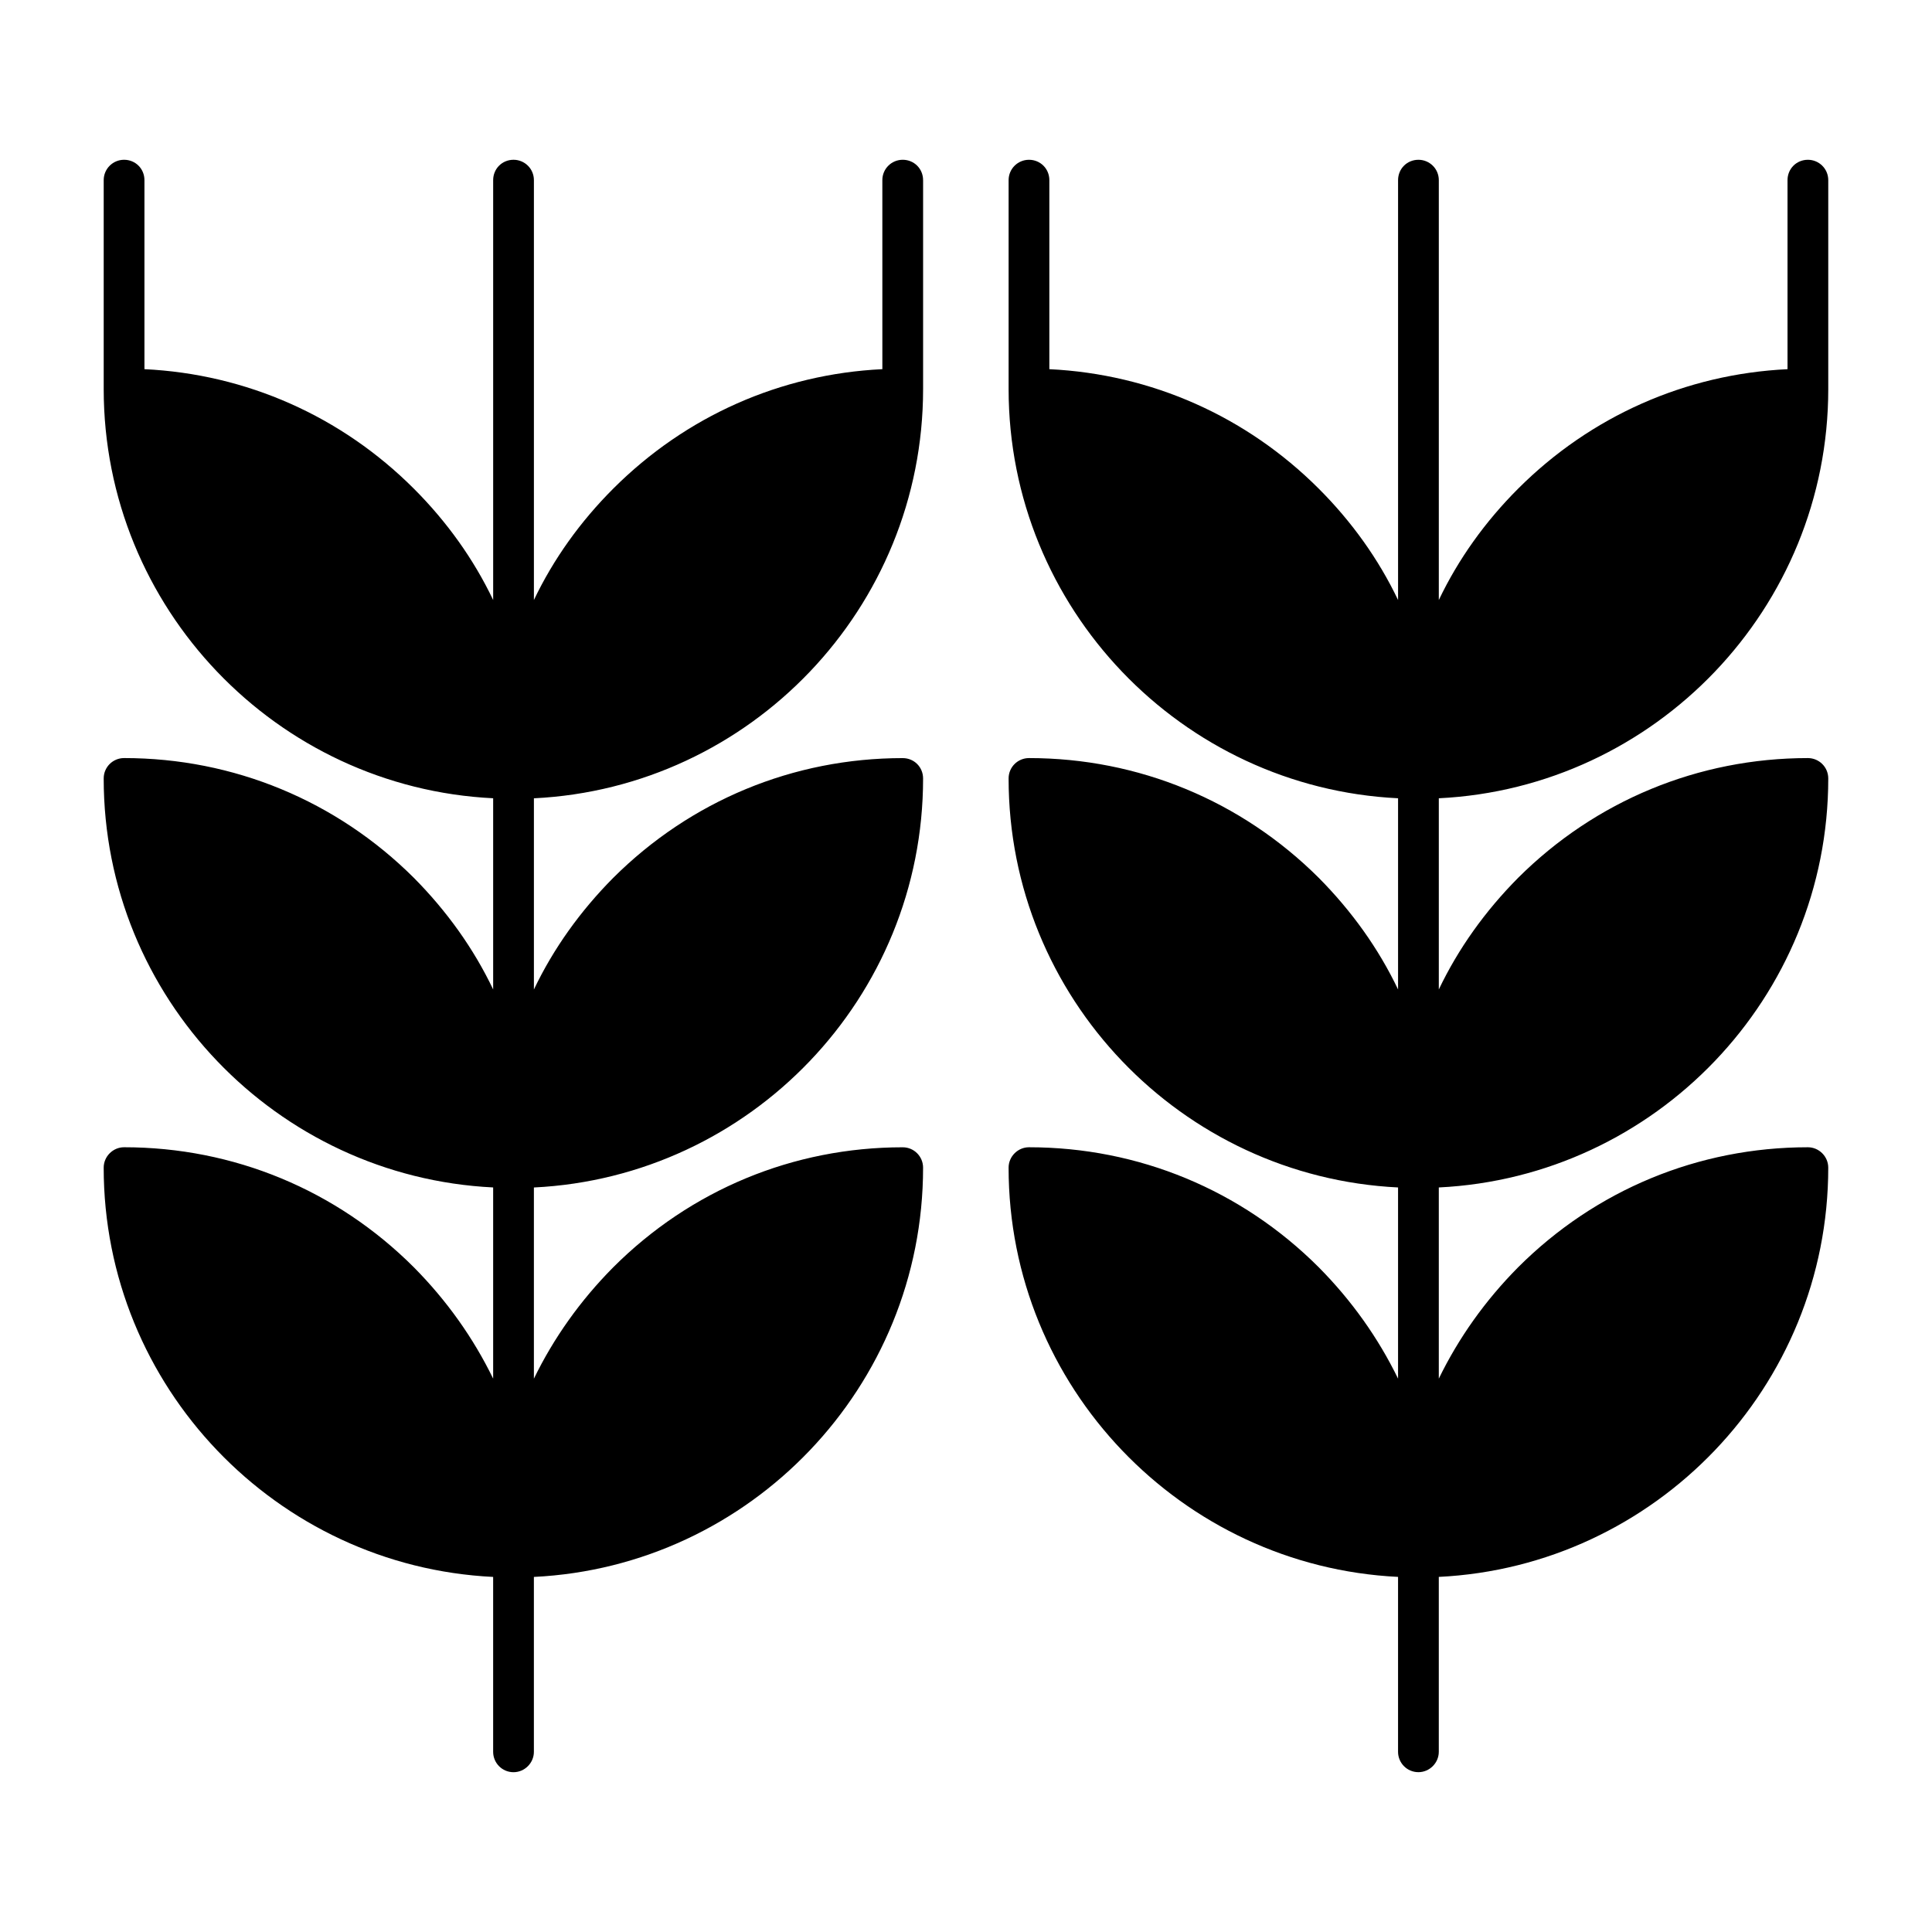
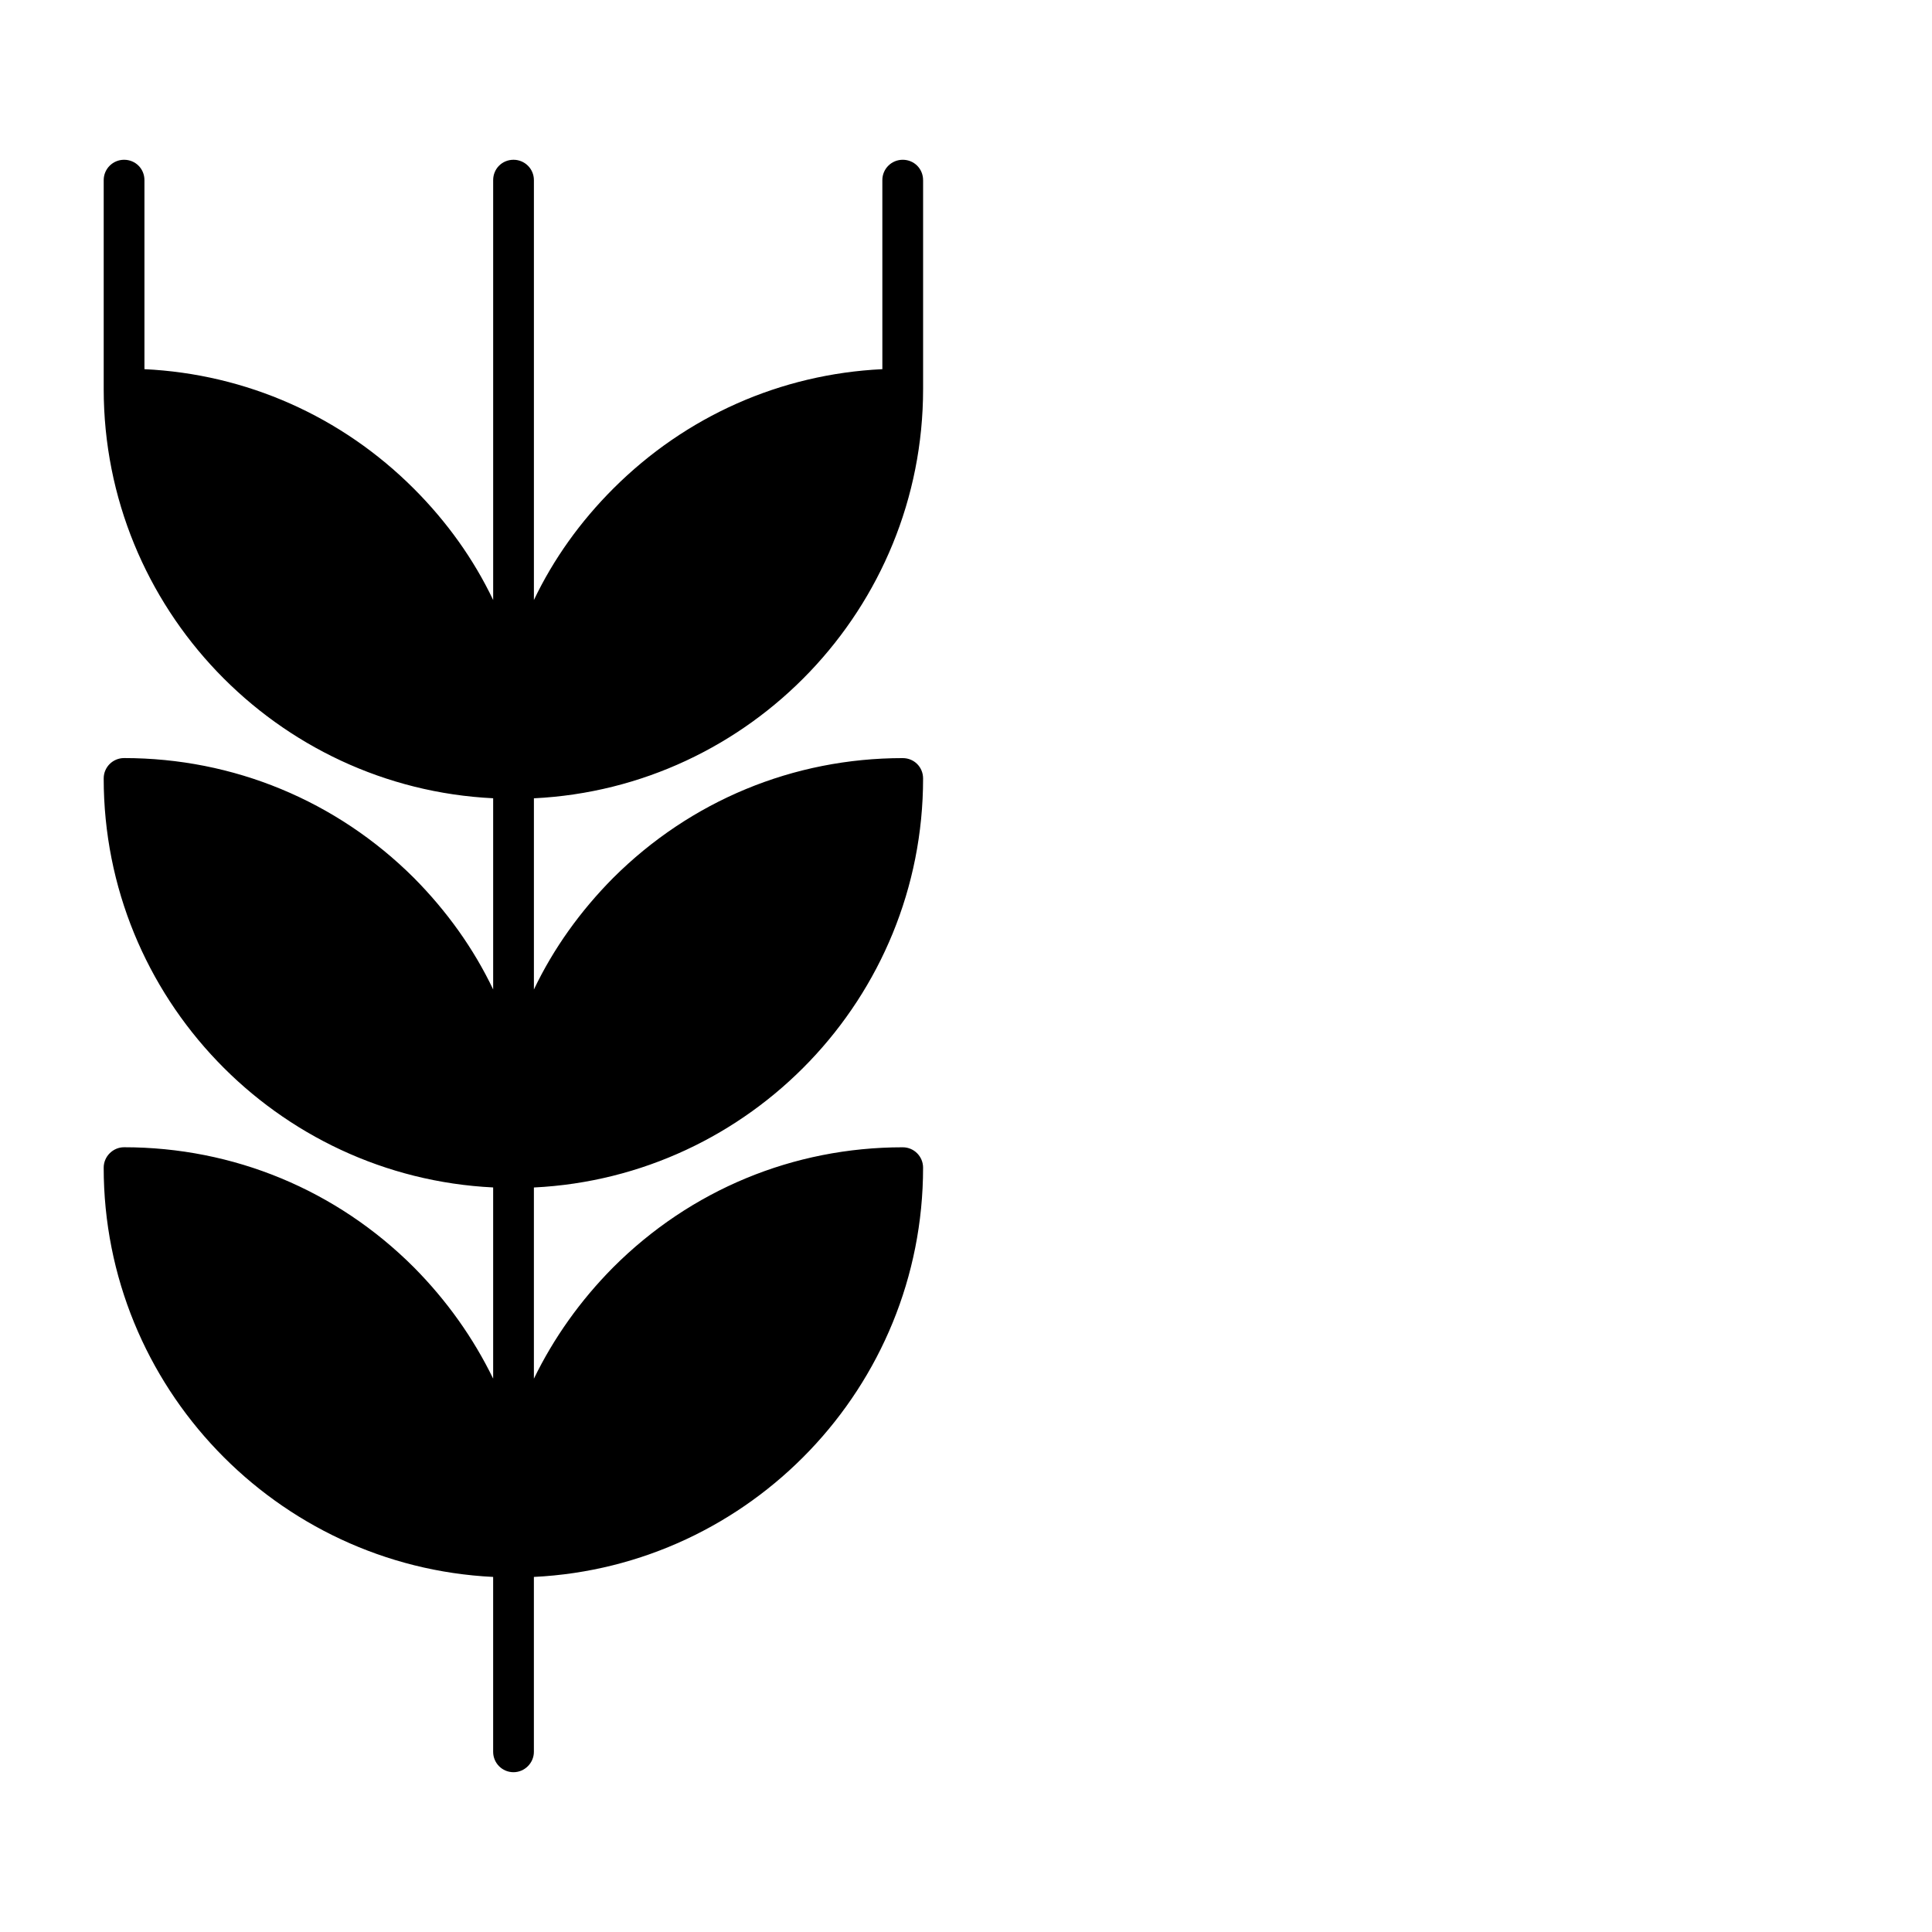
<svg xmlns="http://www.w3.org/2000/svg" fill="#000000" width="800px" height="800px" version="1.1" viewBox="144 144 512 512">
  <g>
    <path d="m388.63 191.75v55.348c0 58.082-45.777 105.66-103.14 108.46v50.668c5.184-10.867 12.309-20.801 21.016-29.582 20.512-20.441 47.719-31.738 76.723-31.738 3.023 0 5.398 2.375 5.398 5.398 0 58.082-45.777 105.59-103.14 108.39v50.668c5.254-10.797 12.309-20.727 21.016-29.508 20.512-20.512 47.719-31.812 76.723-31.812 3.023 0 5.398 2.449 5.398 5.398 0 58.082-45.777 105.66-103.14 108.46v46.352c0 2.949-2.449 5.398-5.398 5.398-3.023 0-5.398-2.449-5.398-5.398v-46.352c-57.363-2.812-103.21-50.387-103.21-108.47 0-2.949 2.449-5.398 5.398-5.398 29.004 0 56.285 11.301 76.797 31.812 8.707 8.781 15.762 18.715 21.016 29.508v-50.668c-57.363-2.805-103.21-50.309-103.21-108.39 0-3.023 2.449-5.398 5.398-5.398 29.004 0 56.285 11.301 76.797 31.738 8.707 8.781 15.832 18.711 21.016 29.582v-50.668c-57.363-2.805-103.21-50.379-103.21-108.46v-55.348c0-3.023 2.449-5.398 5.398-5.398 3.023 0 5.398 2.375 5.398 5.398v50.094c26.988 1.293 52.18 12.449 71.398 31.668 8.707 8.707 15.832 18.641 21.016 29.508v-111.27c0-3.023 2.375-5.398 5.398-5.398 2.949 0 5.398 2.375 5.398 5.398v111.27c5.184-10.867 12.309-20.801 21.016-29.508 19.219-19.215 44.336-30.371 71.328-31.668l-0.004-50.094c0-3.023 2.445-5.398 5.398-5.398 3.023 0 5.398 2.375 5.398 5.398z" />
-     <path d="m525.3 355.55v50.668c5.184-10.867 12.309-20.801 21.016-29.582 20.512-20.441 47.789-31.738 76.793-31.738 2.953 0 5.398 2.375 5.398 5.398 0 58.082-45.848 105.59-103.21 108.39v50.668c5.254-10.797 12.309-20.727 21.016-29.508 20.512-20.512 47.789-31.812 76.793-31.812 2.953 0 5.398 2.449 5.398 5.398 0 58.082-45.848 105.66-103.21 108.46v46.352c0 2.949-2.449 5.398-5.398 5.398-3.023 0-5.398-2.449-5.398-5.398v-46.352c-57.363-2.809-103.21-50.383-103.21-108.46 0-2.949 2.449-5.398 5.398-5.398 29.004 0 56.285 11.301 76.797 31.812 8.707 8.781 15.762 18.715 21.016 29.508v-50.668c-57.363-2.805-103.21-50.309-103.21-108.39 0-3.023 2.449-5.398 5.398-5.398 29.004 0 56.285 11.301 76.797 31.738 8.707 8.781 15.832 18.711 21.016 29.582v-50.668c-57.363-2.809-103.21-50.383-103.21-108.46v-55.348c0-3.023 2.449-5.398 5.398-5.398 3.023 0 5.398 2.375 5.398 5.398v50.094c26.988 1.297 52.18 12.453 71.398 31.668 8.707 8.707 15.832 18.641 21.016 29.508v-111.27c0-3.023 2.375-5.398 5.398-5.398 2.949 0 5.398 2.375 5.398 5.398v111.27c5.184-10.867 12.309-20.801 21.016-29.508 19.215-19.219 44.406-30.375 71.395-31.668v-50.094c0-3.023 2.375-5.398 5.398-5.398 2.953 0 5.398 2.375 5.398 5.398v55.348c0 58.082-45.844 105.66-103.21 108.46z" />
  </g>
</svg>